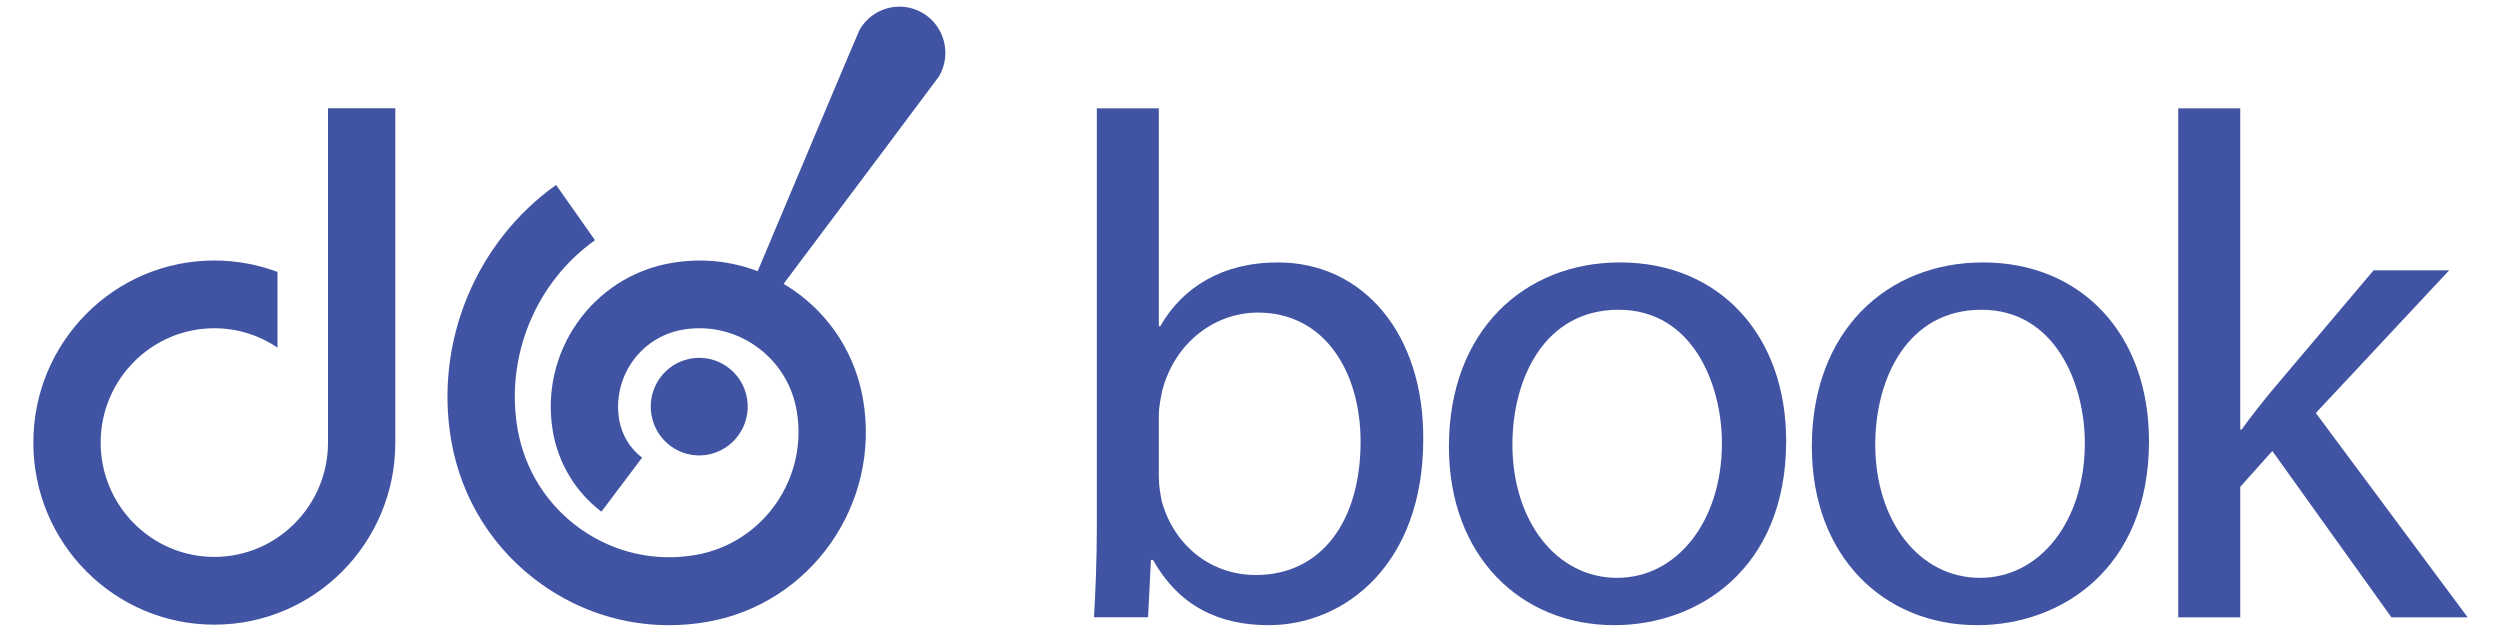
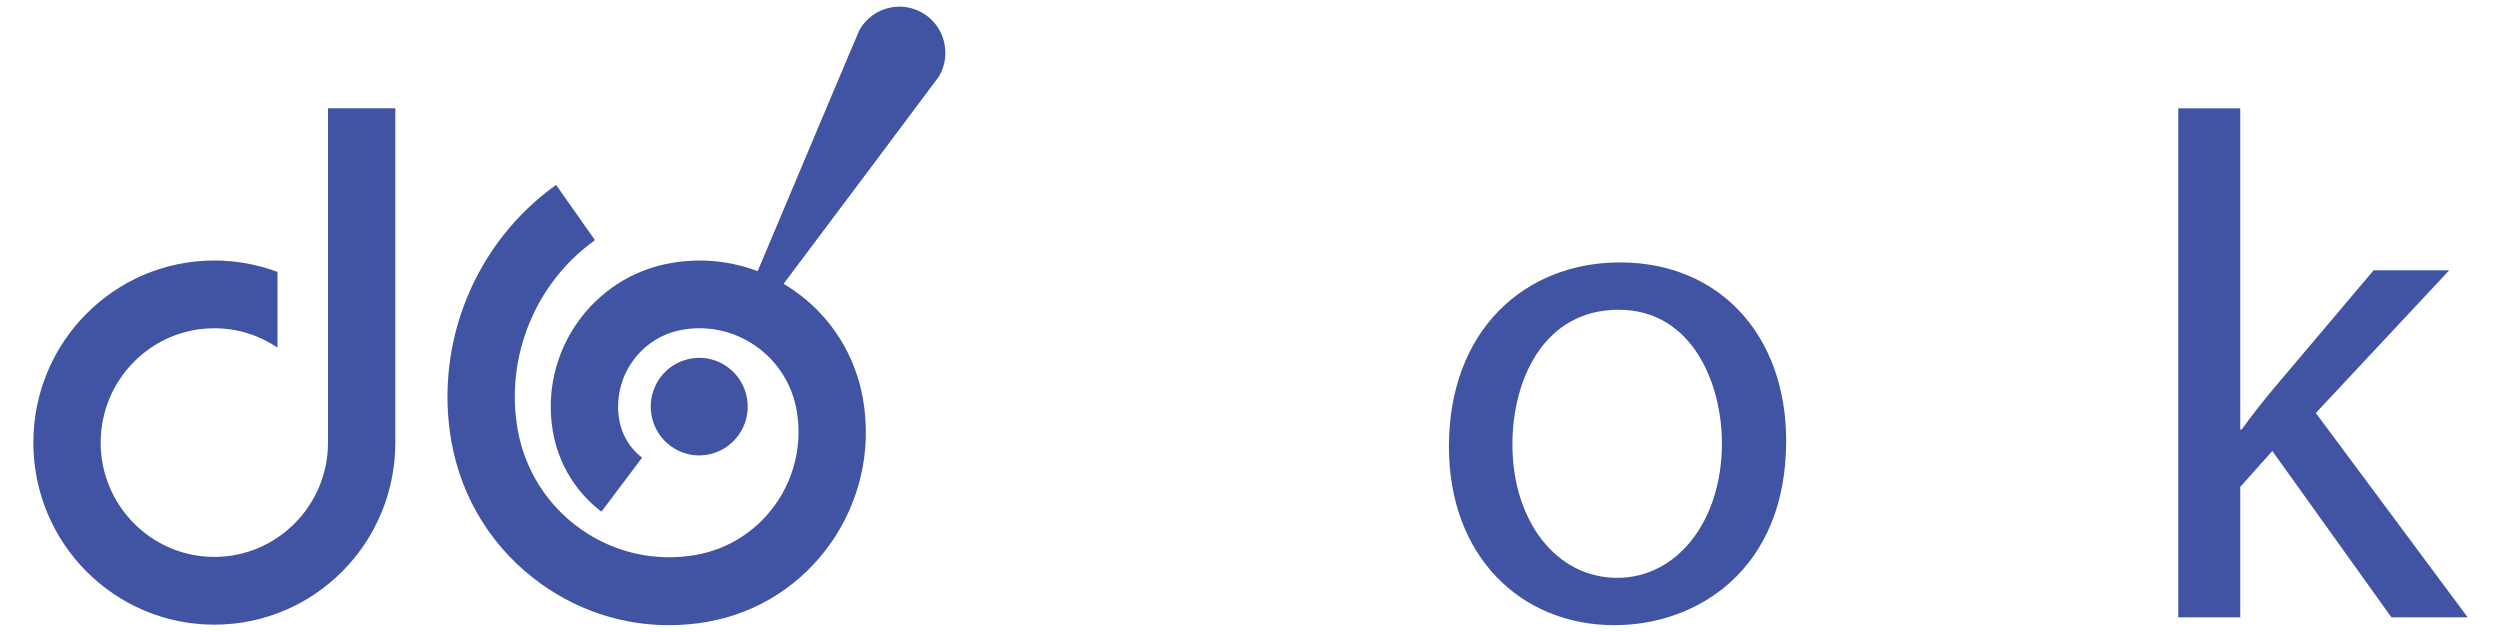
<svg xmlns="http://www.w3.org/2000/svg" version="1.1" id="レイヤー_1" x="0px" y="0px" viewBox="0 0 300 75.8" style="enable-background:new 0 0 300 75.8;" xml:space="preserve">
  <style type="text/css">
	.st0{fill:#4154A3;}
</style>
  <g>
    <path class="st0" d="M39.36,53.11c0,7.57-6.12,13.72-13.64,13.72c-7.52,0-13.64-6.15-13.64-13.72c0-7.56,6.12-13.72,13.64-13.72   c2.8,0,5.41,0.86,7.58,2.32v-9.08c-2.36-0.88-4.91-1.37-7.58-1.37C13.72,31.26,4,41.04,4,53.11c0,12.07,9.72,21.85,21.72,21.85   c12,0,21.72-9.78,21.72-21.85V12.99h-8.08V53.11z M110.69,1.54c-2.64-1.53-6.01-0.62-7.54,2.03c-0.1,0.17-8.02,18.97-12.23,28.97   c-3.29-1.25-6.87-1.6-10.43-0.97c-9.45,1.66-15.79,10.74-14.14,20.24c0.67,3.84,2.73,7.24,5.82,9.59l4.88-6.48   c-1.45-1.1-2.42-2.71-2.74-4.51c-0.88-5.09,2.51-9.95,7.57-10.84c3.12-0.55,6.27,0.16,8.86,1.99c2.59,1.83,4.32,4.57,4.86,7.71   c1.41,8.13-4.02,15.9-12.1,17.32c-4.86,0.85-9.77-0.25-13.81-3.1c-4.04-2.86-6.73-7.12-7.58-12.01c-1.5-8.67,2.14-17.57,9.29-22.66   l-4.67-6.63c-9.68,6.89-14.62,18.94-12.58,30.69c1.22,7.03,5.09,13.16,10.9,17.27c4.52,3.2,9.8,4.87,15.22,4.87   c1.53,0,3.08-0.13,4.62-0.4c12.47-2.19,20.85-14.18,18.67-26.73c-0.92-5.28-3.82-9.88-8.18-12.96c-0.44-0.31-0.89-0.6-1.35-0.87   c6.54-8.71,18.57-24.75,18.67-24.92C114.23,6.47,113.33,3.07,110.69,1.54z M85.41,54.45c3.1-0.84,4.95-4.05,4.12-7.17   c-0.83-3.12-4.02-4.98-7.13-4.14c-3.1,0.83-4.95,4.05-4.11,7.17C79.12,53.44,82.31,55.29,85.41,54.45z" />
    <g>
-       <path class="st0" d="M131.28,74.08c0.17-2.84,0.34-7.05,0.34-10.75V13h7.44v26.15h0.17c2.65-4.65,7.44-7.66,14.11-7.66    c10.27,0,17.54,8.6,17.45,21.25c0,14.88-9.32,22.28-18.56,22.28c-5.99,0-10.78-2.32-13.86-7.83h-0.26l-0.34,6.88H131.28z     M139.07,57.39c0,0.95,0.17,1.89,0.34,2.75c1.45,5.25,5.82,8.86,11.29,8.86c7.87,0,12.57-6.45,12.57-16    c0-8.34-4.28-15.49-12.32-15.49c-5.13,0-9.92,3.53-11.46,9.29c-0.17,0.86-0.43,1.89-0.43,3.1V57.39z" />
      <path class="st0" d="M214.34,52.91c0,15.4-10.61,22.11-20.62,22.11c-11.21,0-19.85-8.26-19.85-21.42    c0-13.94,9.07-22.11,20.53-22.11C206.3,31.49,214.34,40.18,214.34,52.91z M181.49,53.34c0,9.12,5.22,16,12.57,16    c7.19,0,12.57-6.8,12.57-16.17c0-7.05-3.51-16-12.4-16C185.34,37.17,181.49,45.43,181.49,53.34z" />
-       <path class="st0" d="M257.88,52.91c0,15.4-10.61,22.11-20.62,22.11c-11.21,0-19.84-8.26-19.84-21.42    c0-13.94,9.07-22.11,20.53-22.11C249.84,31.49,257.88,40.18,257.88,52.91z M225.03,53.34c0,9.12,5.22,16,12.58,16    c7.19,0,12.57-6.8,12.57-16.17c0-7.05-3.51-16-12.4-16S225.03,45.43,225.03,53.34z" />
      <path class="st0" d="M268.83,51.54H269c1.03-1.46,2.48-3.27,3.68-4.73l12.15-14.37h9.07l-16,17.12l18.22,24.52h-9.15l-14.29-19.96    l-3.85,4.3v15.66h-7.44V13h7.44V51.54z" />
    </g>
  </g>
  <g>
</g>
  <g>
</g>
  <g>
</g>
  <g>
</g>
  <g>
</g>
  <g>
</g>
</svg>